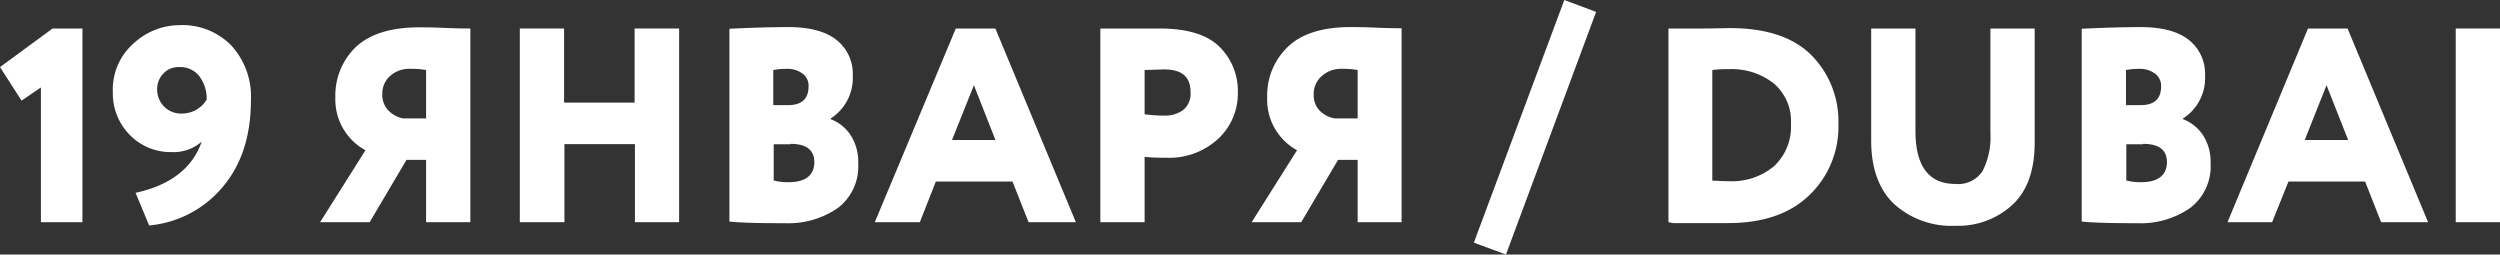
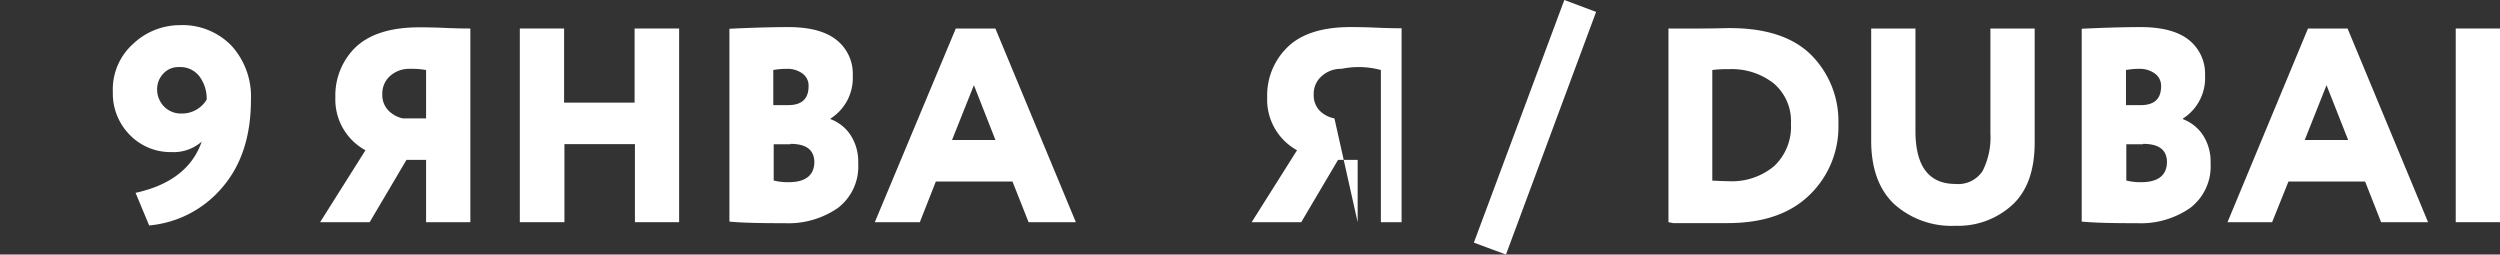
<svg xmlns="http://www.w3.org/2000/svg" viewBox="0 0 298.18 30.36">
  <rect x="0" y="0" width="298.18" height="30.36" fill="#333333" stroke="none" />
  <defs>
    <style>.cls-1{fill:#fff;}</style>
  </defs>
  <g id="Слой_2" data-name="Слой 2">
    <g id="Слой_1-2" data-name="Слой 1">
-       <path class="cls-1" d="M0,8,6.27,3.4H9.83V26.5H4.88V10.43L2.57,12Z" />
      <path class="cls-1" d="M29.93,11.91q0,6.49-3.43,10.46a12.92,12.92,0,0,1-8.71,4.52L16.17,23q6.24-1.37,7.89-6.11a5.08,5.08,0,0,1-3.6,1.25,6.76,6.76,0,0,1-4.93-2,7,7,0,0,1-2.07-5.15,7.3,7.3,0,0,1,2.43-5.77A8.12,8.12,0,0,1,21.42,3,8.13,8.13,0,0,1,27.6,5.44,9,9,0,0,1,29.93,11.91Zm-5.28,0a4.44,4.44,0,0,0-.87-2.81A2.87,2.87,0,0,0,21.38,8a2.45,2.45,0,0,0-1.93.81,2.68,2.68,0,0,0-.71,1.8,2.94,2.94,0,0,0,.81,2.08,2.83,2.83,0,0,0,2.16.85A3.42,3.42,0,0,0,24.65,11.88Z" />
      <path class="cls-1" d="M50.82,26.5V19.07H48.48L44.09,26.5H38.18l5.41-8.58A6.88,6.88,0,0,1,40,11.61a8,8,0,0,1,2.44-6C44.1,4.06,46.6,3.26,50,3.26c.48,0,1.52,0,3.1.07s2.6.07,3,.07V26.5ZM48.05,14.12h2.77V8.35a10.13,10.13,0,0,0-1.91-.14A3.39,3.39,0,0,0,46.6,9a2.77,2.77,0,0,0-1,2.21,2.65,2.65,0,0,0,.69,1.93A3.35,3.35,0,0,0,48.05,14.12Z" />
      <path class="cls-1" d="M75.73,26.5V17.19H67.32V26.5H62V3.4h5.28v8.84h8.41V3.4H81V26.5Z" />
      <path class="cls-1" d="M87,26.43v-23q3.87-.19,7-.2c2.62,0,4.56.53,5.84,1.59A5.12,5.12,0,0,1,101.71,9a5.73,5.73,0,0,1-2.65,5.14v.07a4.91,4.91,0,0,1,2.36,1.86,5.8,5.8,0,0,1,.94,3.42,6.21,6.21,0,0,1-2.42,5.31,10.35,10.35,0,0,1-6.35,1.82Q89,26.63,87,26.43ZM93.88,8.21c-.3,0-.85,0-1.65.14v4.19H94c1.63,0,2.44-.75,2.44-2.25a1.77,1.77,0,0,0-.74-1.53A3,3,0,0,0,93.88,8.21Zm.4,9h-2v4.32a7,7,0,0,0,1.79.2c2,0,3.06-.82,3.06-2.44C97.08,17.85,96.15,17.16,94.28,17.16Z" />
      <path class="cls-1" d="M104.34,26.5,114,3.4h4.72l9.6,23.1h-5.64l-1.92-4.85h-9.14l-1.91,4.85Zm11.82-16.34-2.61,6.54h5.18Z" />
-       <path class="cls-1" d="M136.52,26.5h-5.28V3.4l3.35,0,3.71,0q4.92,0,7.13,2.16a7.37,7.37,0,0,1,2.21,5.5,7.36,7.36,0,0,1-2.34,5.49,8.56,8.56,0,0,1-6.21,2.26,22.82,22.82,0,0,1-2.57-.1Zm2.31-18.22-2.31.07v5.28a18.39,18.39,0,0,0,2.41.16,3.68,3.68,0,0,0,2.18-.66A2.5,2.5,0,0,0,142,11C142,9.17,141,8.28,138.83,8.28Z" />
-       <path class="cls-1" d="M161.93,26.5V19.07h-2.34L155.2,26.5h-5.91l5.41-8.58a6.88,6.88,0,0,1-3.56-6.31,8,8,0,0,1,2.44-6c1.63-1.58,4.13-2.38,7.49-2.38.48,0,1.52,0,3.1.07s2.6.07,3,.07V26.5Zm-2.77-12.38h2.77V8.35A10.13,10.13,0,0,0,160,8.21a3.39,3.39,0,0,0-2.31.83,2.77,2.77,0,0,0-1,2.21,2.65,2.65,0,0,0,.69,1.93A3.35,3.35,0,0,0,159.16,14.12Z" />
+       <path class="cls-1" d="M161.93,26.5V19.07h-2.34L155.2,26.5h-5.91l5.41-8.58a6.88,6.88,0,0,1-3.56-6.31,8,8,0,0,1,2.44-6c1.63-1.58,4.13-2.38,7.49-2.38.48,0,1.52,0,3.1.07s2.6.07,3,.07V26.5Zh2.77V8.35A10.13,10.13,0,0,0,160,8.21a3.39,3.39,0,0,0-2.31.83,2.77,2.77,0,0,0-1,2.21,2.65,2.65,0,0,0,.69,1.93A3.35,3.35,0,0,0,159.16,14.12Z" />
      <path class="cls-1" d="M175.79,28.94,186.58,0l3.79,1.42L179.62,30.36Z" />
      <path class="cls-1" d="M199,26.5V3.4h.47l3.3,0c1.82,0,3-.05,3.53-.05q6.52,0,9.75,3.23a11.2,11.2,0,0,1,3.22,8.22,11.28,11.28,0,0,1-3.45,8.46q-3.45,3.36-9.79,3.35l-2.87,0-3.6,0Zm7.23-18.25a13.56,13.56,0,0,0-2,.1v13.2c.47,0,1.1.06,1.92.06a7.85,7.85,0,0,0,5.46-1.8,6.46,6.46,0,0,0,2-5.06,5.9,5.9,0,0,0-2.05-4.8A8.11,8.11,0,0,0,206.18,8.25Z" />
      <path class="cls-1" d="M242.68,3.4V17q0,5-2.69,7.46a9.57,9.57,0,0,1-6.75,2.47,10.23,10.23,0,0,1-7.33-2.6q-2.73-2.61-2.73-7.56V3.4h5.28V15.61q0,6.33,4.78,6.33a3.48,3.48,0,0,0,3.22-1.53,8.84,8.84,0,0,0,.94-4.51V3.4Z" />
      <path class="cls-1" d="M248.29,26.43v-23q3.86-.19,7-.2,3.93,0,5.85,1.59A5.14,5.14,0,0,1,263,9a5.72,5.72,0,0,1-2.64,5.14v.07a5,5,0,0,1,2.36,1.86,5.8,5.8,0,0,1,.94,3.42,6.22,6.22,0,0,1-2.43,5.31,10.31,10.31,0,0,1-6.35,1.82Q250.33,26.63,248.29,26.43Zm6.93-18.22c-.31,0-.86,0-1.65.14v4.19h1.75c1.63,0,2.44-.75,2.44-2.25A1.79,1.79,0,0,0,257,8.76,3,3,0,0,0,255.22,8.21Zm.39,9h-2v4.32a6.93,6.93,0,0,0,1.78.2c2,0,3.07-.82,3.07-2.44C258.42,17.85,257.48,17.16,255.61,17.16Z" />
      <path class="cls-1" d="M265.68,26.5l9.6-23.1H280l9.6,23.1H284l-1.91-4.85h-9.14L271,26.5Zm11.81-16.34-2.6,6.54h5.18Z" />
      <path class="cls-1" d="M292.9,26.5V3.4h5.28V26.5Z" />
    </g>
  </g>
</svg>